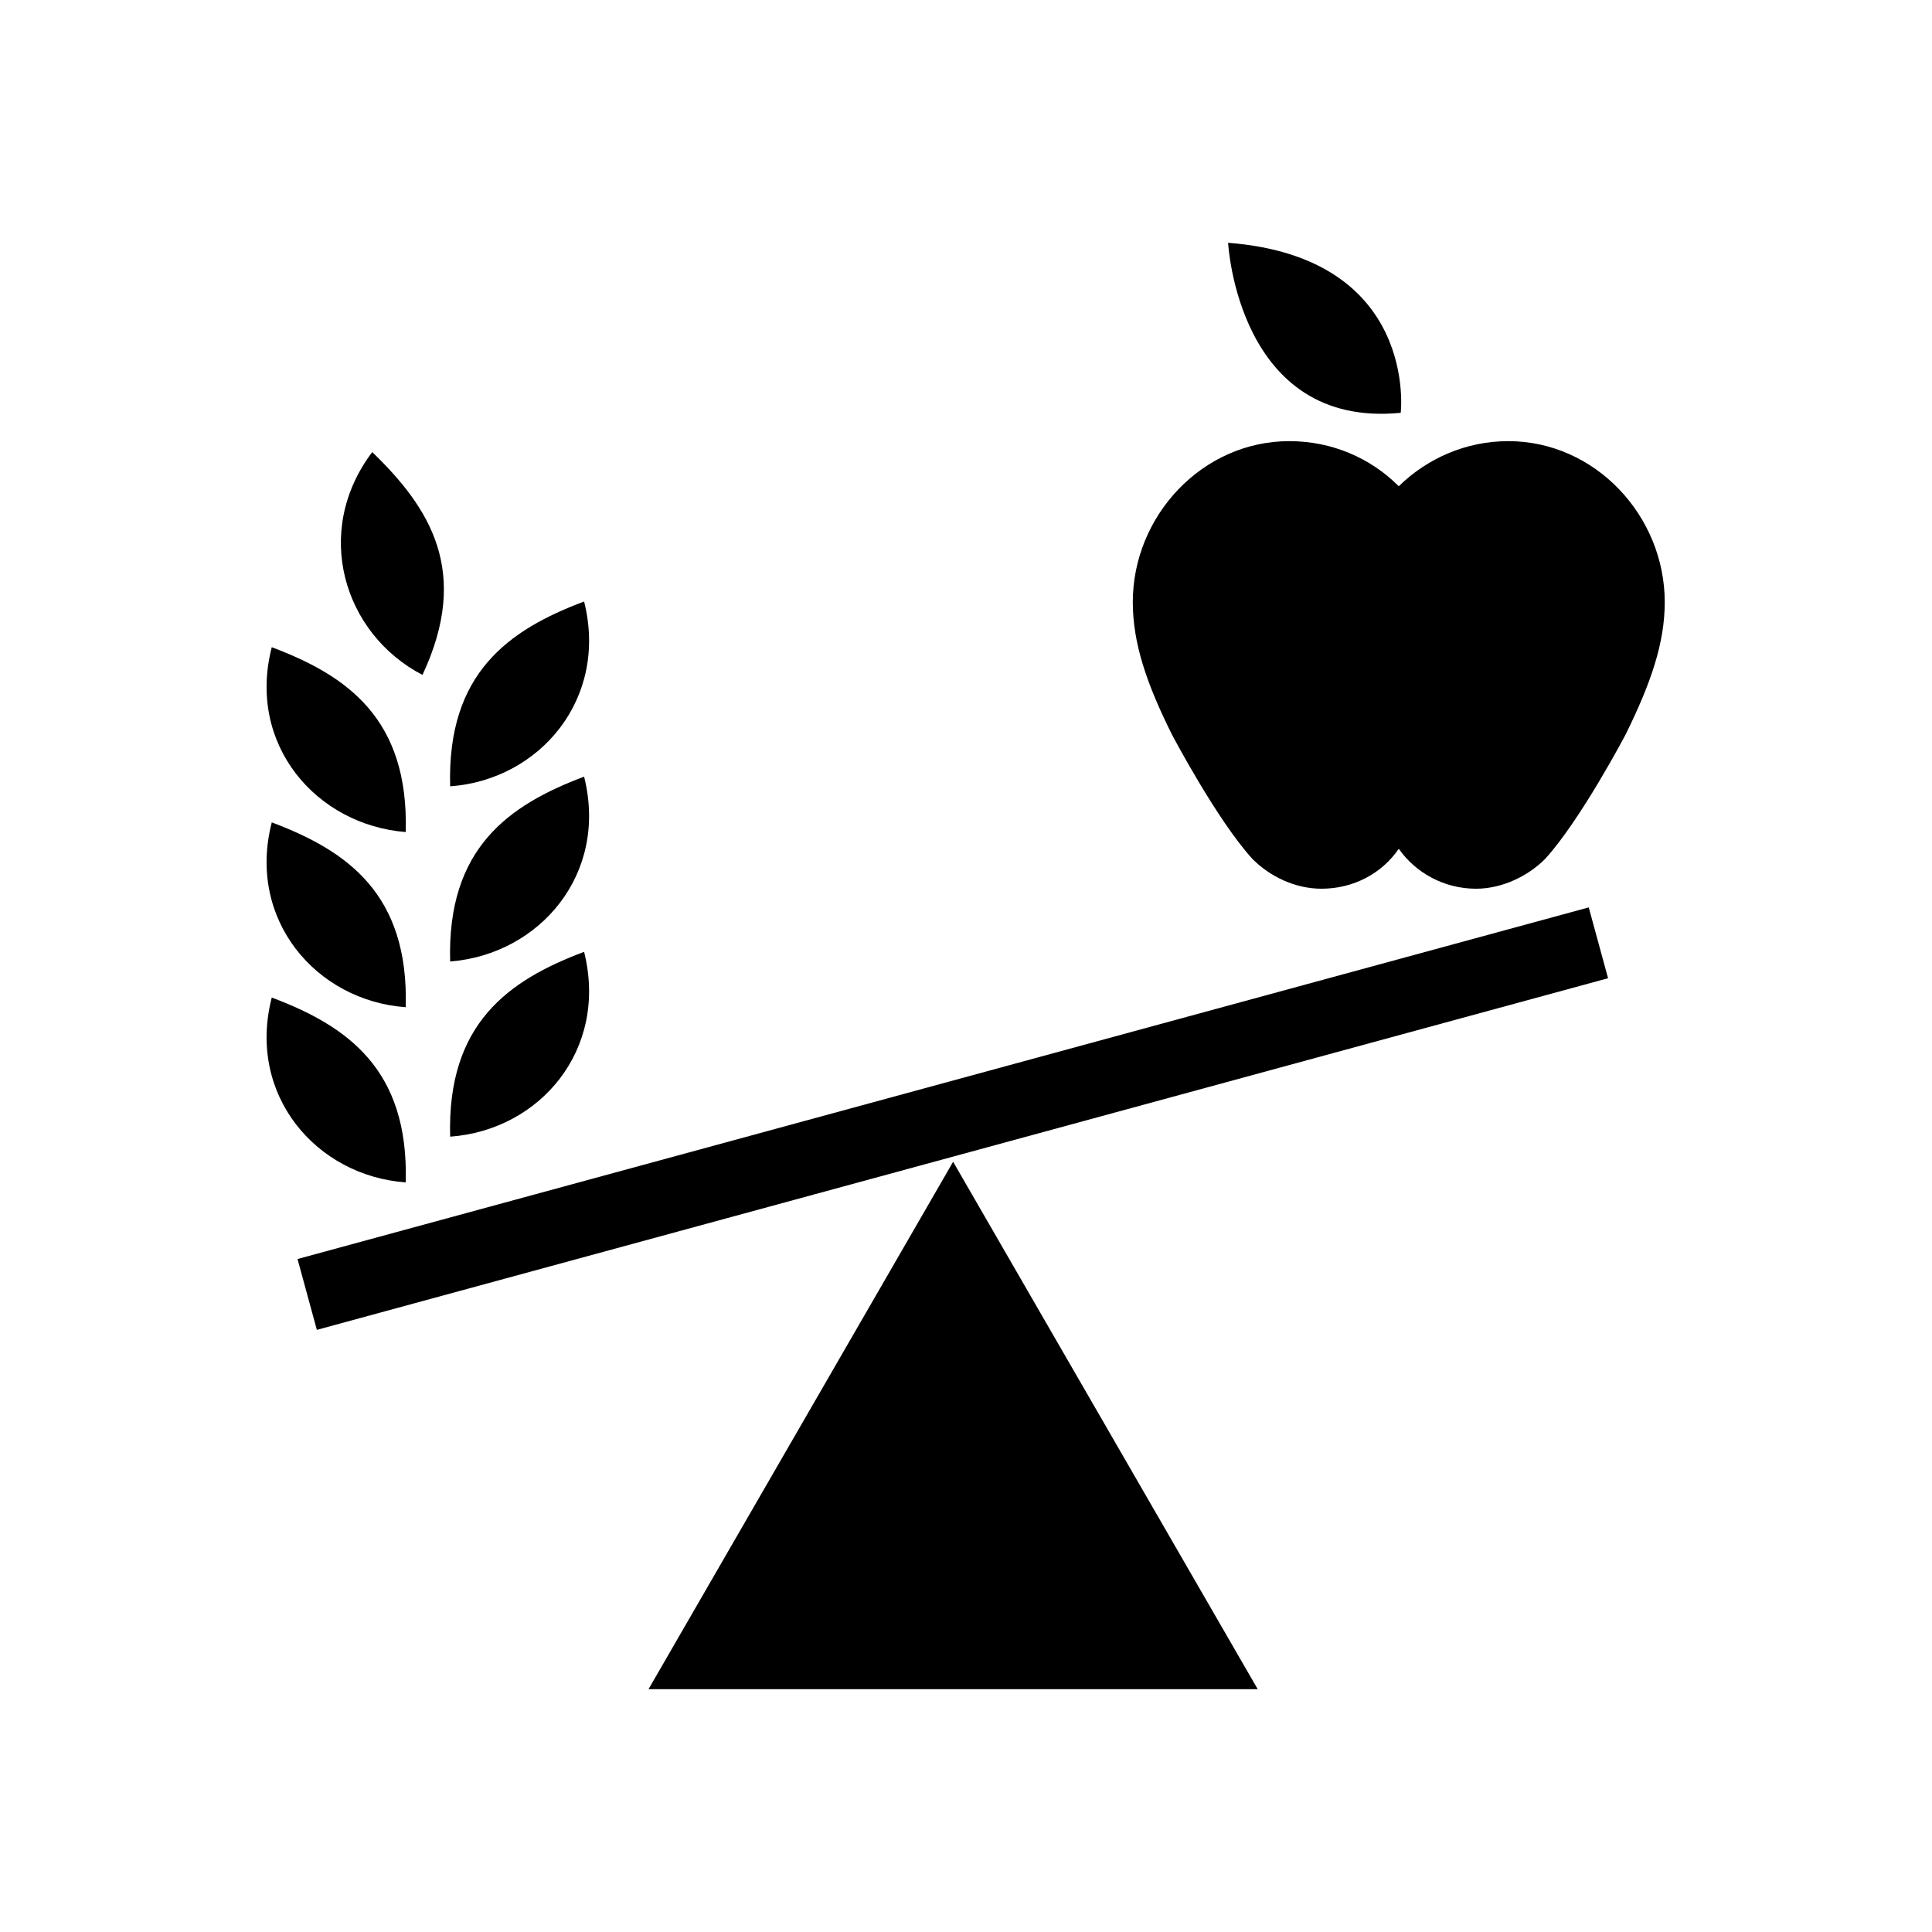
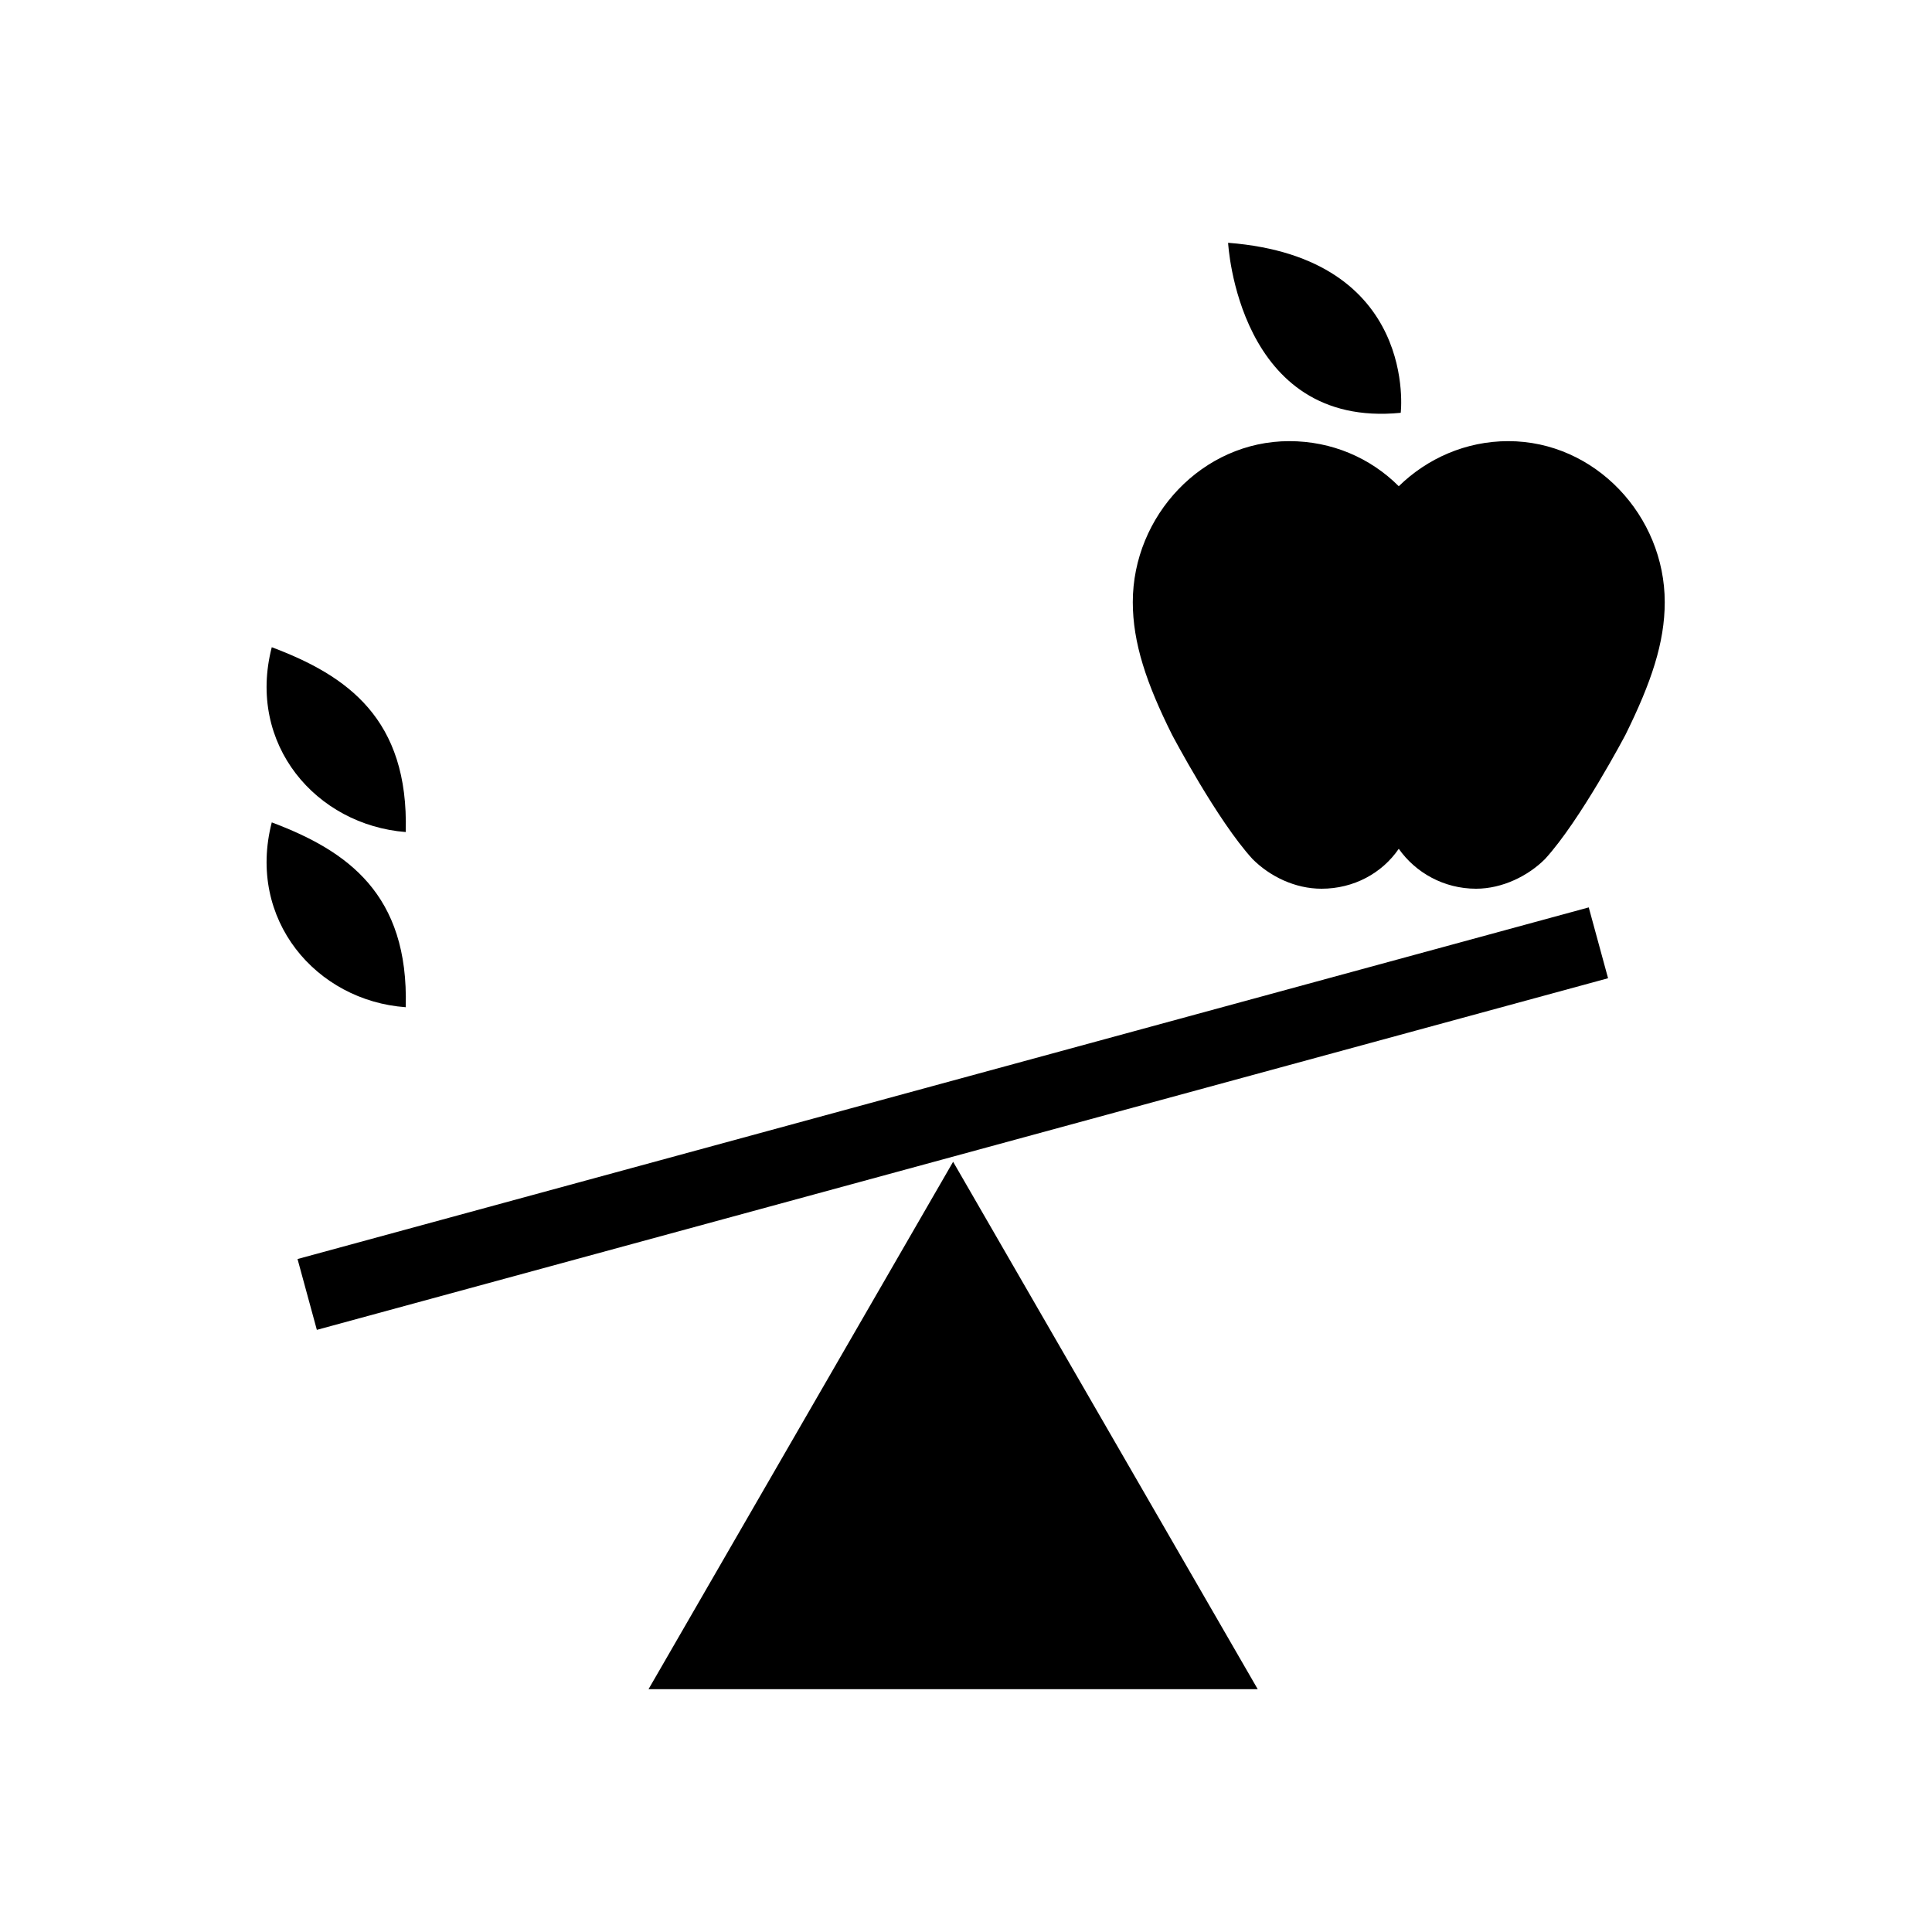
<svg xmlns="http://www.w3.org/2000/svg" version="1.1" id="katman_1" x="0px" y="0px" viewBox="0 0 300 300" style="enable-background:new 0 0 300 300;" xml:space="preserve">
  <g>
-     <path id="XMLID_11_" d="M63,183.6c0.5-17.6-9.1-24.3-20.8-28.7C38.3,170,49.1,182.6,63,183.6" />
-     <path id="XMLID_10_" d="M65.6,104.8c7.5-16,1.2-25.9-7.8-34.6C48.5,82.5,53.3,98.4,65.6,104.8" />
-     <path id="XMLID_9_" d="M69.9,149.3c-0.5-17.6,9.1-24.3,20.8-28.7C94.5,135.7,83.8,148.2,69.9,149.3" />
-     <path id="XMLID_8_" d="M69.9,176.5c-0.5-17.6,9.1-24.3,20.8-28.7C94.5,163,83.8,175.5,69.9,176.5" />
-     <path id="XMLID_7_" d="M69.9,122.1c-0.5-17.6,9.1-24.3,20.8-28.7C94.5,108.5,83.8,121.1,69.9,122.1" />
    <path id="XMLID_6_" d="M63,156.4c0.5-17.6-9.1-24.3-20.8-28.7C38.3,142.8,49.1,155.4,63,156.4" />
    <path id="XMLID_5_" d="M63,129.2c0.5-17.6-9.1-24.3-20.8-28.7C38.3,115.6,49.1,128.1,63,129.2" />
    <path id="XMLID_16_" d="M195.3,262.3h-94.6l47.3-81.9L195.3,262.3z" />
    <polygon id="XMLID_3_" points="49.2,206.5 249.7,151.9 246.7,140.9 46.2,195.5  " />
    <path id="XMLID_2_" d="M190.7,37.7c0,0,1.5,28.9,26.8,26.4C217.5,64.3,220.4,40,190.7,37.7" />
    <path id="XMLID_1_" d="M217.2,131.8c-2.6,3.8-7,6.2-12,6.2c-4.1,0-8-1.9-10.7-4.6c-5.5-6-12.5-19.3-12.5-19.3   c-4-8-6.1-14.3-6.1-20.6c0-13.4,10.8-25,24.3-25c6.6,0,12.6,2.6,17,7c4.4-4.3,10.4-7,17-7c13.5,0,24.3,11.6,24.3,25   c0,6.3-2.1,12.5-6.1,20.6c0,0-7,13.3-12.5,19.3c-2.6,2.6-6.6,4.6-10.7,4.6C224.2,138,219.8,135.5,217.2,131.8" />
  </g>
</svg>